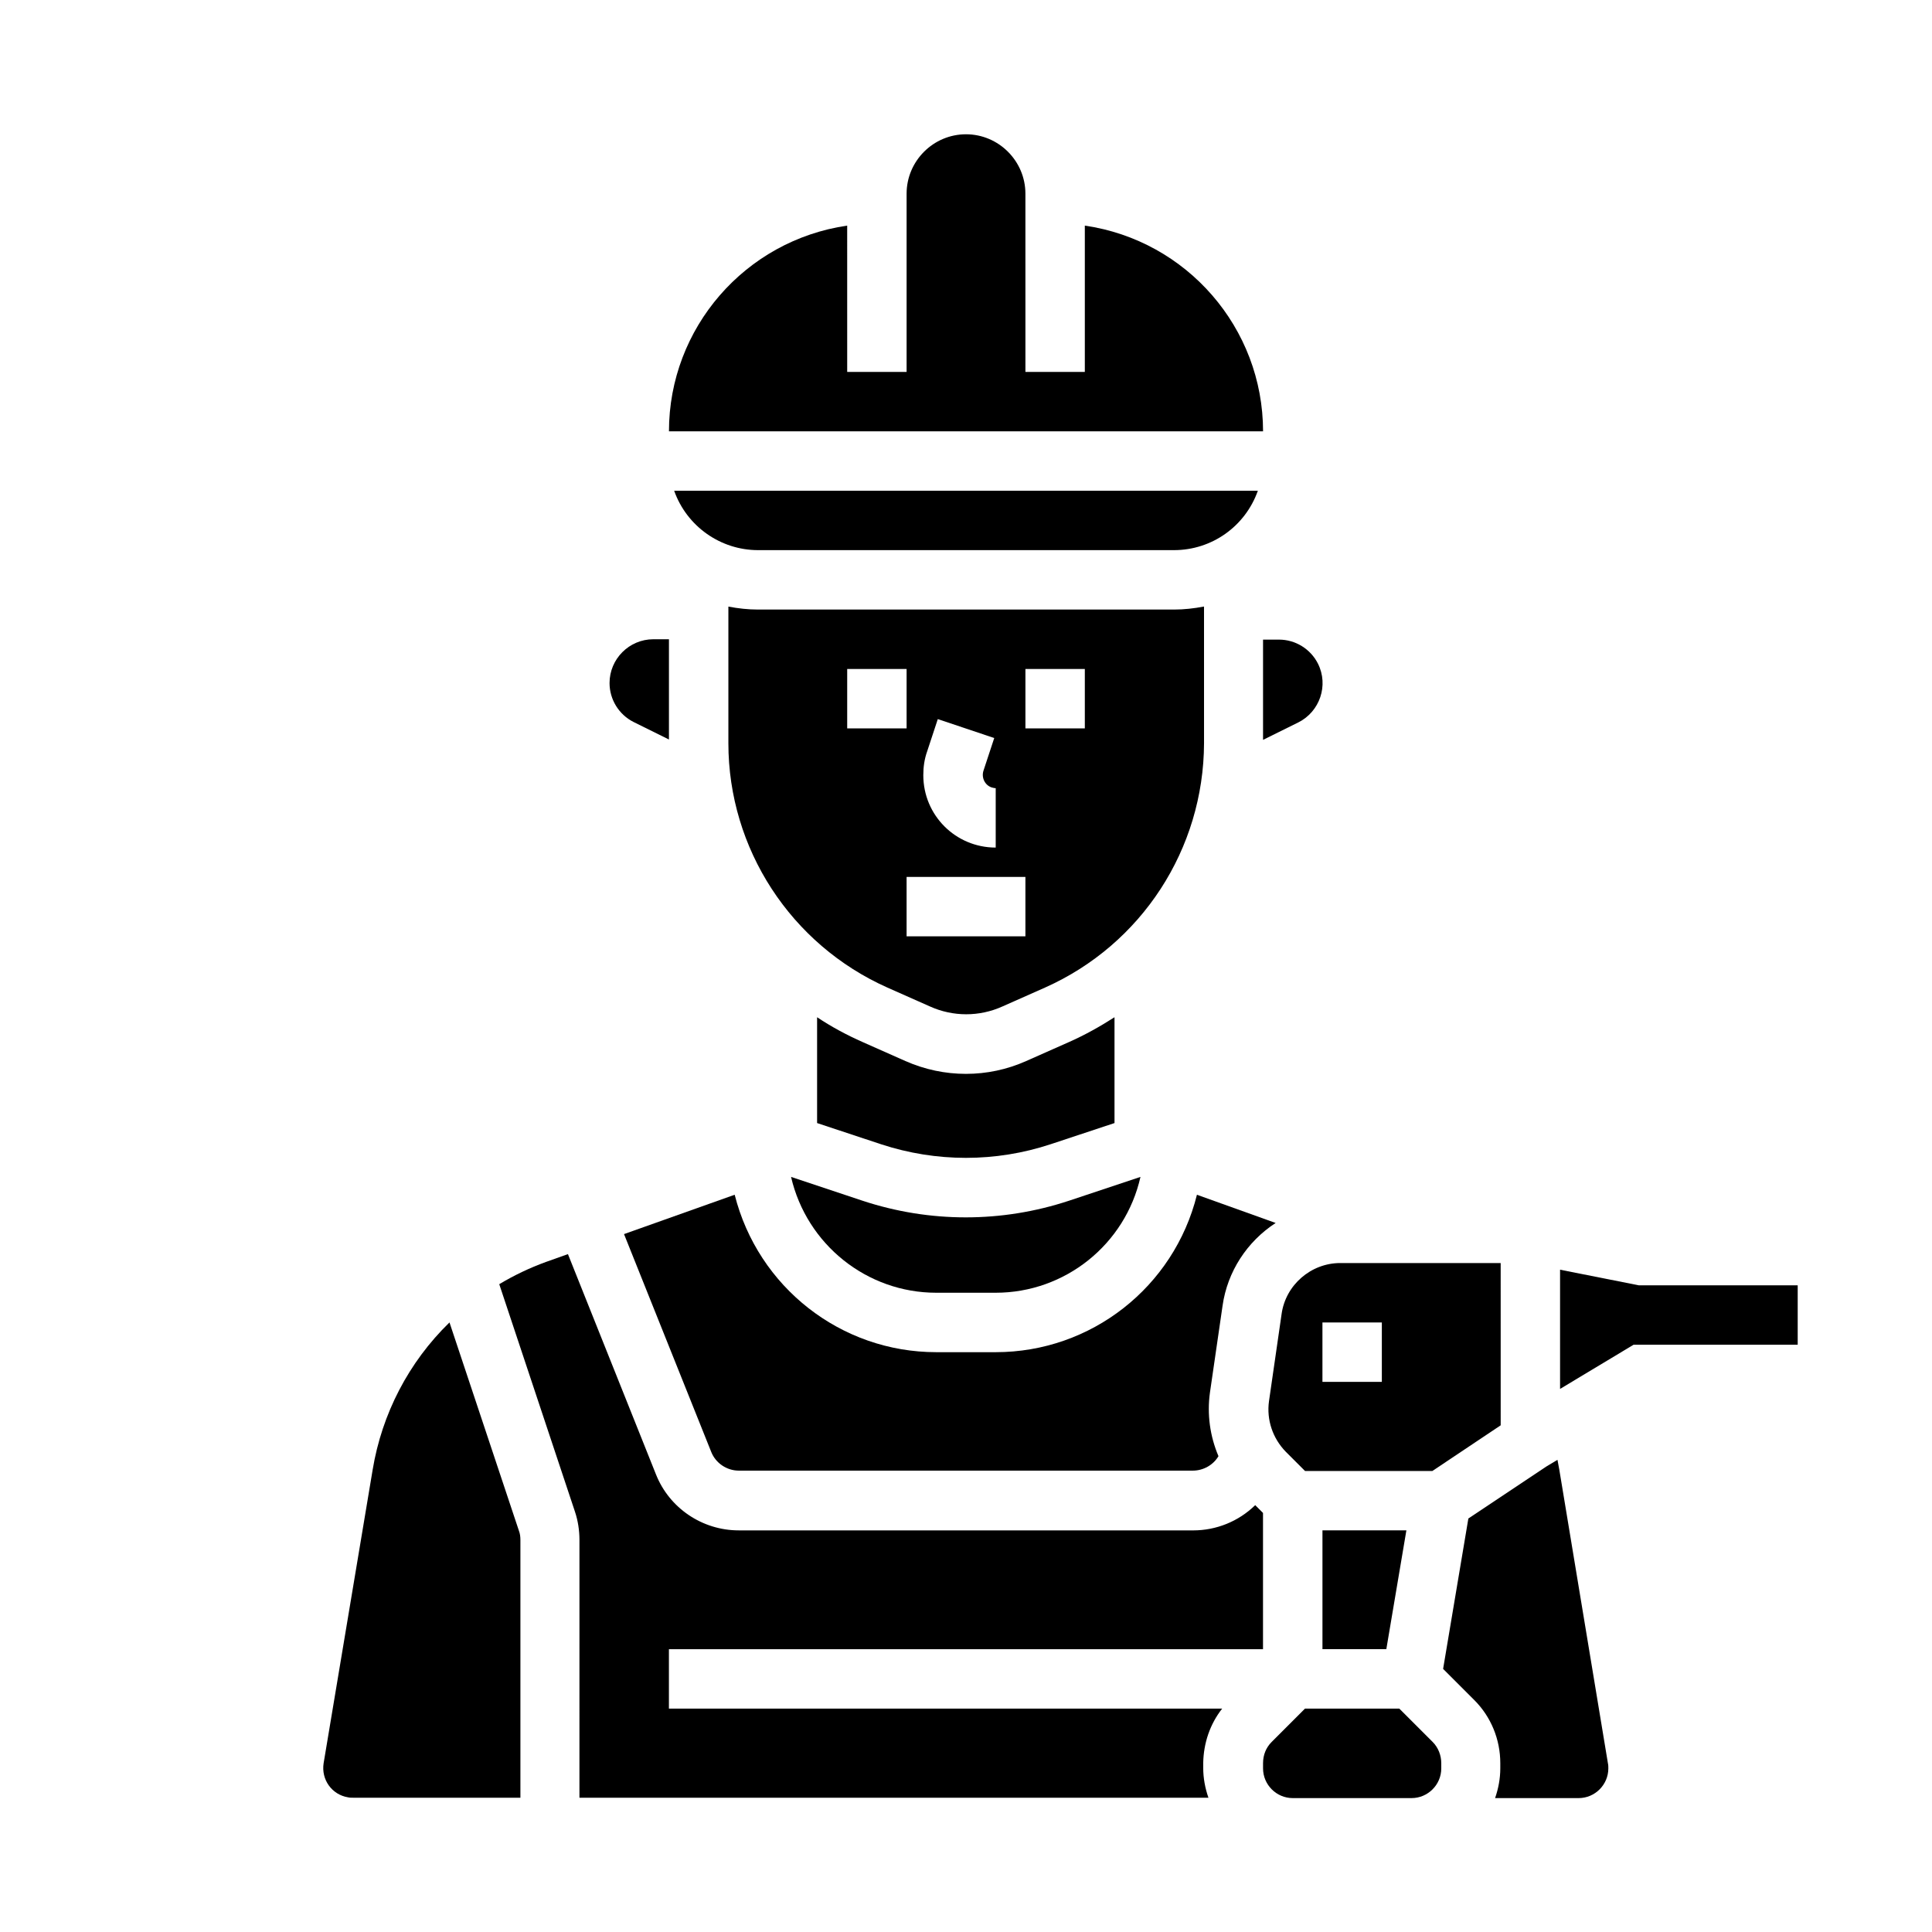
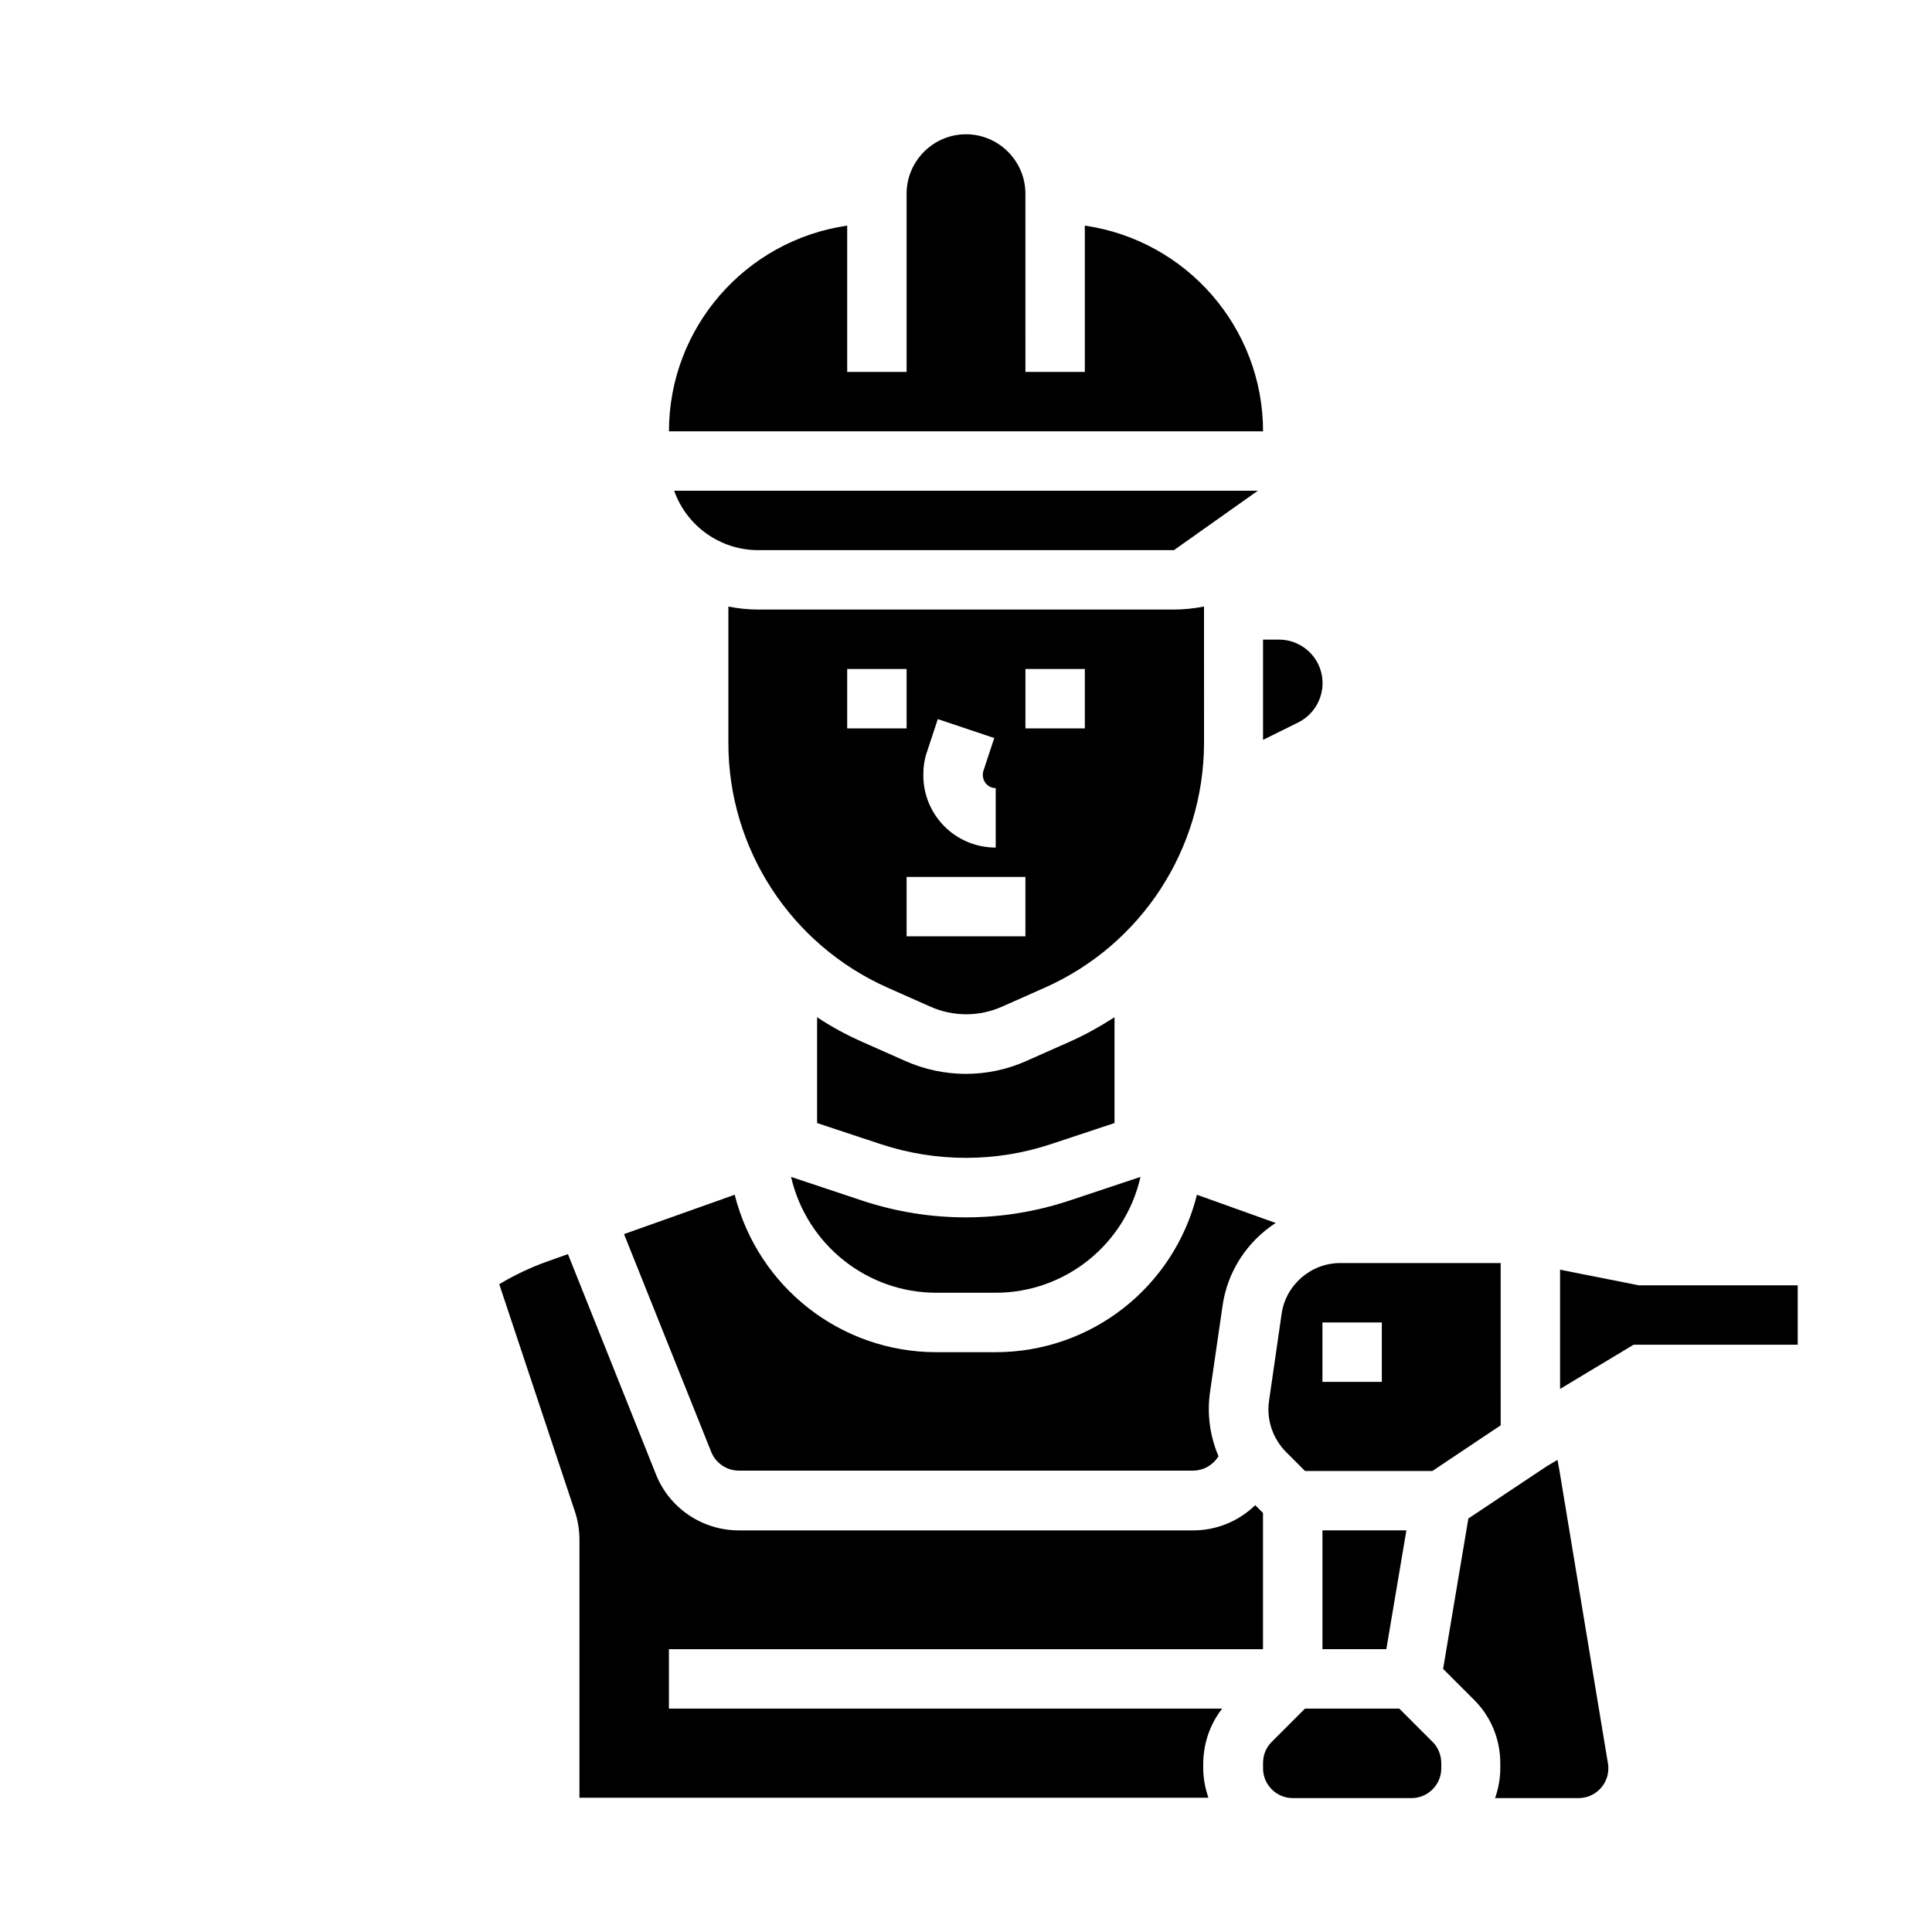
<svg xmlns="http://www.w3.org/2000/svg" fill="#000000" width="800px" height="800px" version="1.1" viewBox="144 144 512 512">
  <g>
    <path d="m392.12 486.59h15.742c18.402 0 34.34-12.793 38.375-30.699l-18.895 6.297c-17.809 5.902-37 5.902-54.809 0l-18.895-6.297c4.141 17.906 20.082 30.699 38.48 30.699z" />
    <path d="m422.43 447.23 16.926-5.609v-28.043c-3.836 2.461-7.871 4.723-12.102 6.594l-11.316 5.019c-10.137 4.527-21.746 4.527-31.98 0l-11.316-5.019c-4.231-1.871-8.266-4.035-12.102-6.594v28.043l16.926 5.609c14.656 4.82 30.402 4.82 44.965 0z" />
    <path d="m462.98 304.75c-2.559 0.492-5.215 0.789-7.871 0.789h-110.21c-2.656 0-5.312-0.297-7.871-0.789v36.211c0 27.945 16.531 53.332 42.117 64.746l11.316 5.019c6.102 2.754 13.086 2.754 19.188 0l11.316-5.019c25.586-11.414 42.016-36.703 42.117-64.746l-0.004-36.211zm-73.309 38.477 2.856-8.66 14.957 5.019-2.856 8.66c-0.59 1.871 0.395 3.836 2.164 4.43 0.395 0.098 0.688 0.195 1.082 0.195v15.742c-10.629 0-19.188-8.562-19.188-19.188 0-2.164 0.293-4.231 0.984-6.199zm-21.156-6.199v-15.742h15.742v15.742zm47.23 55.102h-31.488v-15.742h31.488zm15.746-55.102h-15.742v-15.742h15.742z" />
    <path d="m511.39 581.05 5.316-31.488h-22.242v31.488z" />
    <path d="m483.64 492.2-3.344 23.125c-0.688 4.922 0.984 9.84 4.43 13.383l5.117 5.117h33.75l18.105-12.102-0.004-43.004h-42.508c-7.773 0-14.465 5.805-15.547 13.48zm10.82 2.262h15.742v15.742h-15.742z" />
-     <path d="m477.34 274.05h-154.68c3.344 9.445 12.301 15.742 22.238 15.742h110.21c10.039 0 18.895-6.297 22.238-15.742z" />
+     <path d="m477.34 274.05h-154.68c3.344 9.445 12.301 15.742 22.238 15.742h110.21z" />
    <path d="m467.99 490.04c1.277-9.055 6.496-17.023 14.07-21.941l-20.859-7.477c-6.102 24.496-28.043 41.719-53.332 41.719h-15.742c-25.289 0-47.23-17.219-53.43-41.723l-29.324 10.43 23.125 57.762c1.18 2.953 4.133 4.922 7.281 4.922h120.34c2.754 0 5.41-1.477 6.789-3.836-2.262-5.312-3.051-11.121-2.262-16.828z" />
    <path d="m467.89 596.8h-146.62v-15.742h157.44v-36.113l-2.066-2.066c-4.43 4.328-10.332 6.691-16.434 6.691l-120.44-0.004c-9.645 0-18.402-5.902-21.941-14.859l-23.32-58.352-5.805 2.066c-4.328 1.574-8.461 3.543-12.398 5.902l20.074 60.32c0.789 2.363 1.18 4.922 1.18 7.477l-0.004 68.293h166.69c-0.887-2.559-1.379-5.215-1.379-7.871v-1.379c0.102-5.215 1.773-10.23 5.019-14.363z" />
-     <path d="m263.12 494.46c-10.824 10.527-17.91 24.207-20.367 39.066l-12.988 77.734c-0.688 4.328 2.164 8.363 6.496 9.055 0.395 0.098 0.887 0.098 1.277 0.098h44.375v-68.289c0-0.887-0.098-1.672-0.395-2.461z" />
    <path d="m514.83 596.8h-24.992l-8.855 8.855c-1.477 1.477-2.262 3.445-2.262 5.609v1.379c0 4.328 3.543 7.871 7.871 7.871h31.488c4.328 0 7.871-3.543 7.871-7.871v-1.379c0-2.066-0.789-4.133-2.262-5.609z" />
    <path d="m557.24 533.53c-0.195-0.887-0.297-1.77-0.492-2.656l-2.953 1.77-20.664 13.777-6.691 39.852 8.266 8.266c4.43 4.43 6.887 10.43 6.887 16.727v1.379c0 2.656-0.492 5.312-1.379 7.871h22.141c4.328 0 7.871-3.543 7.871-7.871 0-0.395 0-0.887-0.098-1.277z" />
-     <path d="m311.93 335.35 9.348 4.625v-26.566h-4.133c-6.394 0-11.609 5.215-11.609 11.609 0 4.332 2.461 8.367 6.394 10.332z" />
    <path d="m431.49 203.79v38.77h-15.742l-0.004-47.234c0-8.66-7.086-15.742-15.742-15.742-8.66 0-15.742 7.086-15.742 15.742v47.23h-15.742l-0.004-38.766c-27.059 3.938-47.23 27.16-47.23 54.516h157.44c-0.004-27.359-20.176-50.582-47.234-54.516z" />
    <path d="m478.72 340.07 9.348-4.625c5.707-2.856 8.07-9.84 5.215-15.547-1.969-3.938-6.004-6.394-10.332-6.394l-4.231-0.004z" />
    <path d="m620.41 484.62h-42.113l-20.863-4.133v31.59l19.484-11.711h43.492z" />
  </g>
</svg>